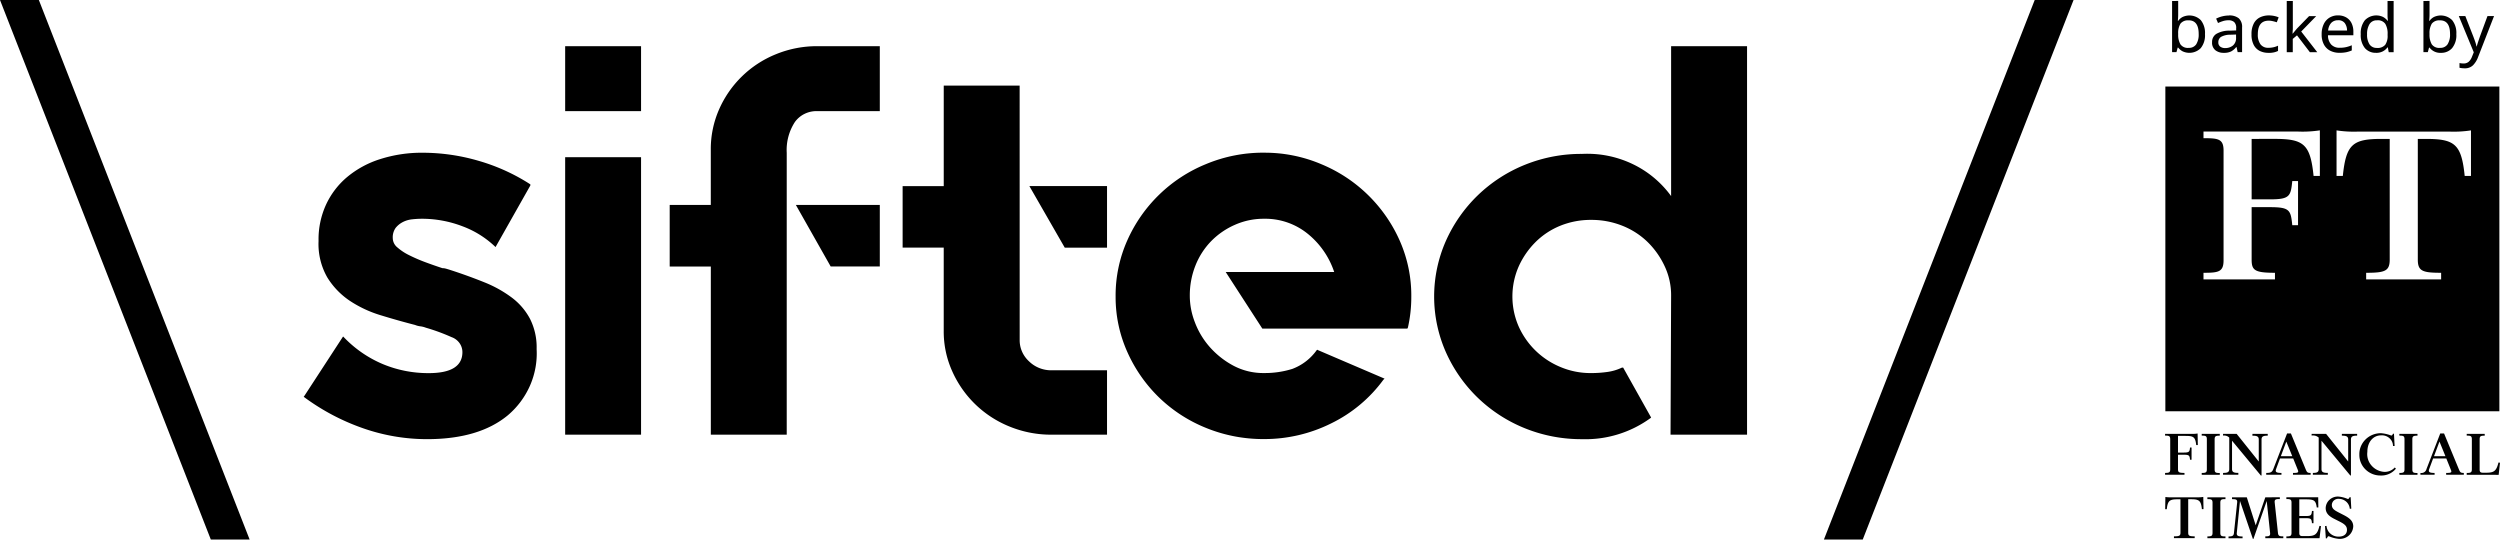
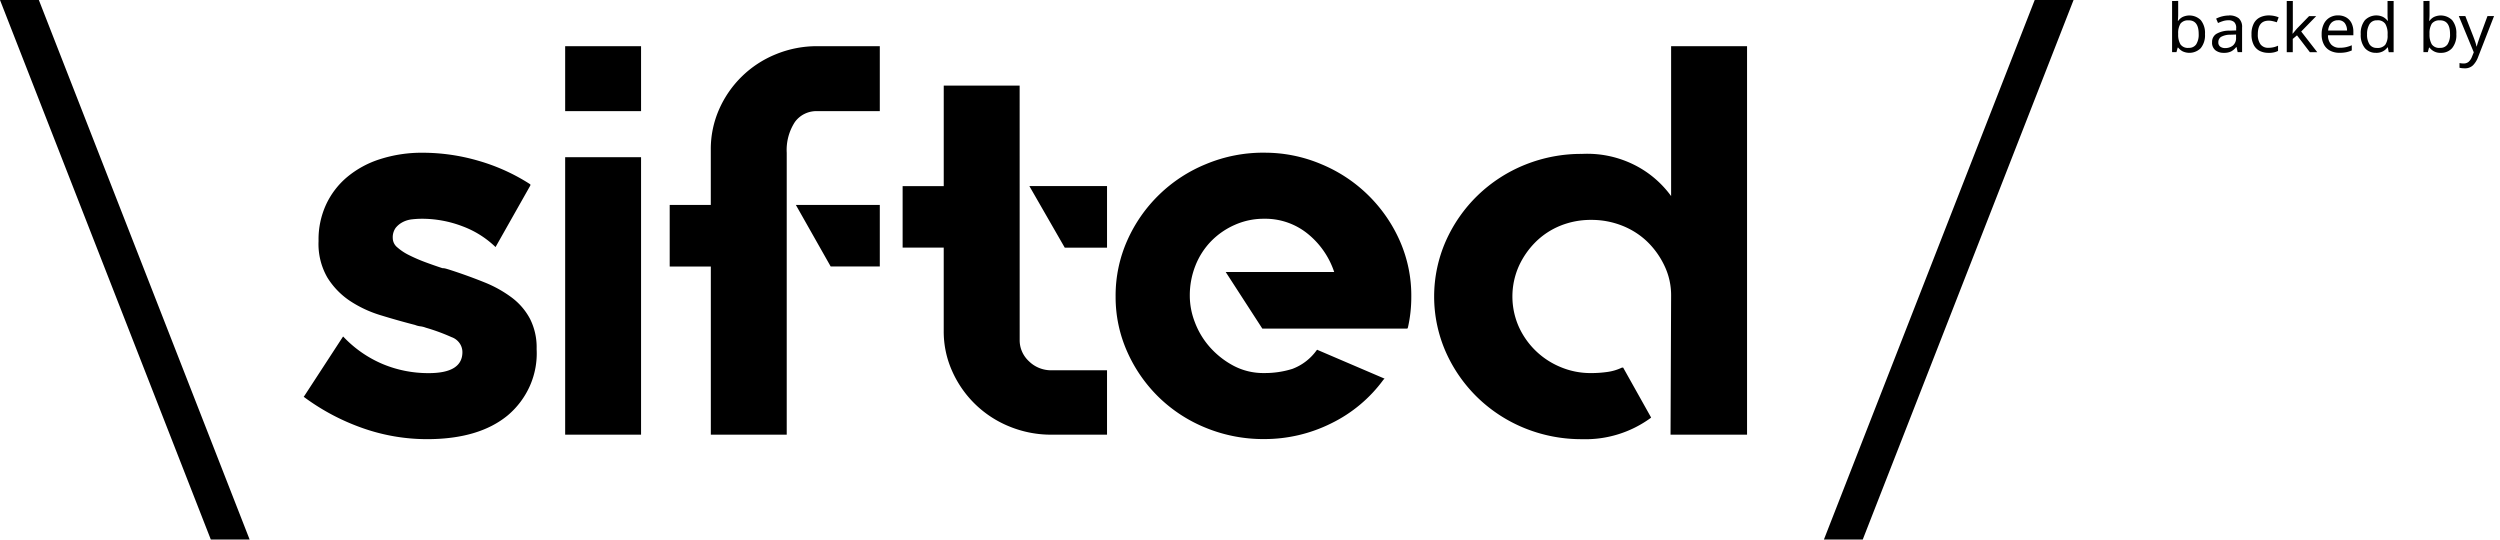
<svg xmlns="http://www.w3.org/2000/svg" fill="none" viewBox="0 0 139 30" width="139" height="30">
  <g fill="currentColor" clip-path="url(#a)">
    <path d="m0 0 11.722 30h2.158L2.16 0H0ZM25.012 15.003a28.32 28.32 0 0 1 1.92.694 6.66 6.66 0 0 1 1.524.849c.425.318.771.724 1.016 1.188.255.514.38 1.081.365 1.652v.031c.037.69-.089 1.38-.366 2.016a4.573 4.573 0 0 1-1.237 1.658c-1.069.884-2.566 1.326-4.492 1.326a10.772 10.772 0 0 1-3.556-.606 12.331 12.331 0 0 1-3.27-1.727l-.031-.032.032-.031 2.158-3.312.033.03a6.467 6.467 0 0 0 2.158 1.497c.812.341 1.687.514 2.571.51 1.249 0 1.873-.39 1.873-1.17a.87.87 0 0 0-.167-.508.912.912 0 0 0-.436-.323c-.463-.207-.94-.383-1.428-.524a1.284 1.284 0 0 0-.302-.077 1.14 1.14 0 0 1-.301-.077 42.015 42.015 0 0 1-1.905-.538 6.51 6.51 0 0 1-1.715-.8 4.247 4.247 0 0 1-1.253-1.296 3.737 3.737 0 0 1-.492-2.017v-.06a4.636 4.636 0 0 1 .413-1.97 4.444 4.444 0 0 1 1.174-1.54 5.405 5.405 0 0 1 1.842-1 7.594 7.594 0 0 1 2.38-.354c1.044.004 2.08.154 3.08.447 1.025.294 1.999.736 2.888 1.312v.06l-1.936 3.426-.031-.03a5.302 5.302 0 0 0-1.81-1.127 6.302 6.302 0 0 0-2.286-.417c-.17.002-.339.012-.507.031-.184.019-.361.07-.524.154-.155.08-.29.19-.397.324a.9.9 0 0 0-.159.571.673.673 0 0 0 .252.51c.196.171.415.317.65.431.29.145.586.274.89.387.328.122.65.235.968.339.07 0 .14.011.206.03.074.021.143.042.207.062M31.423 8.74h4.22v15.428h-4.22V8.739Zm0-6.172h4.22V6.18h-4.22V2.568ZM44.25 11.394h4.667v3.423h-2.73l-1.937-3.423Zm4.667-8.826V6.18h-3.46a1.492 1.492 0 0 0-.718.148c-.222.108-.412.27-.552.469a2.853 2.853 0 0 0-.445 1.697v15.674h-4.22v-9.35h-2.287v-3.424h2.285V8.308a5.47 5.47 0 0 1 .46-2.222 5.836 5.836 0 0 1 3.159-3.07 6.004 6.004 0 0 1 2.317-.448h3.46ZM61.551 10.347v3.425h-2.349l-1.968-3.425h4.317Zm-4.857 8.544c-.004.225.04.449.131.656.09.207.224.393.393.547.164.16.36.286.575.371.216.085.446.127.679.123h3.079v3.58h-3.08a6.098 6.098 0 0 1-2.33-.448 5.895 5.895 0 0 1-3.194-3.071 5.378 5.378 0 0 1-.476-2.252v-4.629h-2.285v-3.421h2.286V4.758h4.22l.002 14.133ZM70.279 8.49a8.05 8.05 0 0 1 3.174.634 8.192 8.192 0 0 1 4.365 4.242c.437.984.659 2.045.65 3.117.003.58-.06 1.16-.188 1.728l-.032.06h-8.062l-2.036-3.146h6.032a4.597 4.597 0 0 0-1.476-2.13 3.749 3.749 0 0 0-2.428-.832 3.939 3.939 0 0 0-1.62.338 4.199 4.199 0 0 0-1.317.907 4.117 4.117 0 0 0-.873 1.353 4.5 4.5 0 0 0-.315 1.707c.005.499.102.993.286 1.46.189.5.468.964.825 1.368.368.416.808.765 1.302 1.03.524.28 1.115.424 1.714.415a5.076 5.076 0 0 0 1.575-.231 2.92 2.92 0 0 0 1.349-1.035l.031-.03.063.03 3.683 1.577-.063.061a7.868 7.868 0 0 1-2.905 2.427 8.305 8.305 0 0 1-3.73.872 8.425 8.425 0 0 1-3.222-.618 8.116 8.116 0 0 1-2.62-1.697 8.123 8.123 0 0 1-1.763-2.53 7.447 7.447 0 0 1-.65-3.085 7.53 7.53 0 0 1 .65-3.117 8.15 8.15 0 0 1 4.38-4.243 8.243 8.243 0 0 1 3.223-.633M97.136 2.568v21.6h-4.254l.032-7.745a3.78 3.78 0 0 0-.365-1.635 4.596 4.596 0 0 0-.952-1.342c-.4-.386-.875-.69-1.397-.896a4.623 4.623 0 0 0-1.73-.324 4.501 4.501 0 0 0-1.715.324c-.518.21-.988.52-1.38.91a4.55 4.55 0 0 0-.937 1.358 4.161 4.161 0 0 0 0 3.333 4.367 4.367 0 0 0 2.317 2.252c.541.23 1.125.345 1.715.34.297 0 .594-.02.889-.061.287-.038.565-.12.825-.245h.063l1.555 2.777-.032.03a6.143 6.143 0 0 1-3.809 1.174 8.363 8.363 0 0 1-3.143-.593 8.177 8.177 0 0 1-2.666-1.722 8.122 8.122 0 0 1-1.764-2.53 7.655 7.655 0 0 1 0-6.171 8.13 8.13 0 0 1 1.764-2.53 8.173 8.173 0 0 1 2.666-1.723 8.358 8.358 0 0 1 3.143-.592 5.842 5.842 0 0 1 2.787.552 5.662 5.662 0 0 1 2.166 1.793V2.568h4.222ZM113.13 0l-11.721 30h2.159L115.29 0h-2.16ZM121.689 1.133a.522.522 0 0 0-.457.184c-.096.174-.14.371-.125.568v.013a1.06 1.06 0 0 0 .125.567.5.5 0 0 0 .464.196.474.474 0 0 0 .414-.198c.102-.174.149-.373.137-.573 0-.506-.186-.76-.558-.76v.003Zm-.582-1.08v.695c0 .085 0 .164-.006.237-.005.074-.008.132-.013.174h.019a.714.714 0 0 1 .243-.213.897.897 0 0 1 1.014.174c.172.223.254.499.233.776.021.279-.062.556-.235.78a.892.892 0 0 1-1.012.176.756.756 0 0 1-.243-.207h-.027l-.069.255h-.243V.055l.339-.002ZM124.325 1.919l-.304.011a1.052 1.052 0 0 0-.533.122.349.349 0 0 0-.149.296.285.285 0 0 0 .106.245.444.444 0 0 0 .272.08.667.667 0 0 0 .433-.142.524.524 0 0 0 .175-.431v-.181Zm-.404-1.06c.2-.015.399.042.558.162a.643.643 0 0 1 .181.512V2.9h-.246l-.063-.285h-.016a.94.94 0 0 1-.285.245.89.89 0 0 1-.408.078.734.734 0 0 1-.466-.144.55.55 0 0 1-.147-.204.52.52 0 0 1-.037-.247.52.52 0 0 1 .242-.462c.227-.126.486-.187.747-.177l.35-.012v-.123a.434.434 0 0 0-.114-.345.47.47 0 0 0-.315-.097 1 1 0 0 0-.307.047 2.23 2.23 0 0 0-.273.106l-.105-.244a1.603 1.603 0 0 1 .705-.174M126.127 2.938a1.06 1.06 0 0 1-.489-.108.769.769 0 0 1-.333-.337 1.228 1.228 0 0 1-.121-.584 1.247 1.247 0 0 1 .126-.602.777.777 0 0 1 .344-.341c.154-.074.325-.111.497-.109.101 0 .203.011.302.032.083.017.163.042.24.077l-.104.273a1.99 1.99 0 0 0-.215-.06.973.973 0 0 0-.231-.03c-.406 0-.608.252-.608.759a.9.9 0 0 0 .148.556.516.516 0 0 0 .441.193 1.207 1.207 0 0 0 .535-.117v.292a.992.992 0 0 1-.229.08c-.099.021-.201.03-.302.029M127.481.057v1.486c0 .04 0 .092-.006.157s-.007.122-.009.168h.015c.016-.02.038-.049.069-.086l.095-.115c.032-.038.059-.07.082-.095l.659-.677h.396l-.835.857.893 1.15h-.411l-.716-.937-.235.198v.738h-.335V.057h.338ZM129.995 1.126a.506.506 0 0 0-.383.152.7.7 0 0 0-.167.421h1.051a.698.698 0 0 0-.126-.414.436.436 0 0 0-.378-.159h.003Zm.001-.27a.88.88 0 0 1 .454.113.745.745 0 0 1 .295.316c.071.15.106.313.102.477v.197h-1.41a.743.743 0 0 0 .179.519.62.62 0 0 0 .479.177c.118.002.235-.01.349-.035.108-.025.213-.06.315-.103v.288a1.693 1.693 0 0 1-.315.1 1.865 1.865 0 0 1-.366.031 1.11 1.11 0 0 1-.52-.116.822.822 0 0 1-.348-.344 1.157 1.157 0 0 1-.126-.565 1.268 1.268 0 0 1 .114-.565.846.846 0 0 1 .319-.363.9.9 0 0 1 .48-.128M132.158 2.665a.551.551 0 0 0 .46-.173.86.86 0 0 0 .133-.526v-.062a1.066 1.066 0 0 0-.126-.574.502.502 0 0 0-.47-.2.463.463 0 0 0-.41.211c-.099.173-.146.37-.136.567a.977.977 0 0 0 .136.558.471.471 0 0 0 .415.198l-.002.001Zm-.052.272a.792.792 0 0 1-.616-.26 1.137 1.137 0 0 1-.232-.776 1.146 1.146 0 0 1 .233-.78.883.883 0 0 1 1.008-.178.823.823 0 0 1 .248.209h.024a2.1 2.1 0 0 1-.024-.296v-.8h.339v2.845h-.273l-.05-.27h-.016a.77.77 0 0 1-.247.217.773.773 0 0 1-.396.09M135.663 1.133a.52.52 0 0 0-.456.184c-.096.174-.14.371-.126.568v.013a1.06 1.06 0 0 0 .126.567.5.5 0 0 0 .464.196.474.474 0 0 0 .414-.198c.102-.174.15-.373.137-.573 0-.506-.186-.76-.559-.76v.003Zm-.581-1.08v.695c0 .085 0 .164-.006.237-.005.074-.008.132-.013.174h.019a.714.714 0 0 1 .243-.213.897.897 0 0 1 1.014.174c.172.223.254.499.233.776.021.279-.062.556-.235.78a.8.8 0 0 1-.616.262.745.745 0 0 1-.639-.292h-.027l-.069.254h-.243V.055l.339-.002ZM136.71.894h.362l.446 1.142c.039.102.074.198.104.288.03.084.053.17.07.258h.015a4.35 4.35 0 0 1 .073-.245l.104-.306.42-1.138h.365l-.889 2.283c-.06.168-.156.323-.281.453a.628.628 0 0 1-.47.169 1.233 1.233 0 0 1-.281-.03v-.261l.102.015c.042.005.084.007.126.007a.413.413 0 0 0 .285-.097.69.69 0 0 0 .173-.258l.108-.266-.832-2.014Z" />
-     <path fill-rule="evenodd" d="M138.965 4.813h-18.571v18.055h18.571V4.813Zm-13.774 2.91v3.361h1.018c1.102 0 1.158-.176 1.241-1.016h.321v2.453h-.321c-.083-.84-.139-1.003-1.241-1.003h-1.018v2.914c0 .596.168.735 1.297.735v.367h-3.974v-.367c.823 0 1.116-.041 1.116-.691V8.373c0-.65-.293-.69-1.116-.69v-.368h5.285c.396.015.793-.008 1.185-.068v2.535h-.349c-.181-1.763-.543-2.06-2.161-2.06l-1.283.001Zm12.195-.474c-.391.06-.789.083-1.185.068h-5.103a6.252 6.252 0 0 1-1.186-.068v2.534h.349c.181-1.762.544-2.06 2.161-2.06h.446v6.71c0 .639-.265.734-1.31.734v.367h4.169v-.367c-1.045 0-1.297-.098-1.297-.735V7.723h.446c1.618 0 1.981.298 2.161 2.06h.349V7.25Z" clip-rule="evenodd" />
-     <path d="M121.097 26.09c0 .166.047.204.36.204v.1h-1.079v-.1c.213 0 .286-.02.286-.2V24.42c0-.184-.073-.2-.286-.2v-.097h1.481c.11.004.22-.003.328-.02l.012.643h-.089c-.05-.47-.17-.51-.619-.51h-.394v.927h.321c.305 0 .325-.049.348-.282h.085v.68h-.085c-.023-.232-.043-.278-.348-.278h-.321v.809ZM122.415 26.397v-.101c.213 0 .286-.02.286-.2v-1.675c0-.184-.073-.2-.286-.2v-.098h1.005v.101c-.212 0-.286.02-.286.2v1.675c0 .184.074.2.286.2v.1l-1.005-.002ZM125.701 26.435l-1.6-1.931v1.579c0 .183.132.21.351.21v.101h-.85v-.1c.22 0 .345-.027.345-.211V24.33a.4.4 0 0 0-.345-.109v-.098h.756l1.229 1.537v-1.225c0-.184-.131-.21-.352-.21v-.102h.851v.101c-.221 0-.344.027-.344.211v2.003l-.041-.003ZM126.849 26.396h-.847v-.101c.224 0 .324-.03.394-.215l.766-1.98h.212l.823 1.995c.074.177.108.2.275.2v.1h-.982v-.1c.302 0 .329-.023.256-.2l-.244-.605h-.735l-.216.587c-.07.18.039.218.298.218v.1Zm-.035-1.03h.637l-.332-.815-.305.816ZM130.675 26.435l-1.6-1.931v1.579c0 .183.131.21.352.21v.101h-.832v-.1c.206 0 .325-.027.325-.211V24.33a.476.476 0 0 0-.394-.112v-.096h.804l1.229 1.537v-1.225c0-.184-.131-.21-.352-.21v-.102h.85v.101c-.22 0-.344.027-.344.211v2.003l-.038-.003ZM133.047 24.116h.058l.035.68-.089.003a.577.577 0 0 0-.198-.436.618.618 0 0 0-.463-.157c-.433 0-.765.36-.765.918a.963.963 0 0 0 .226.754 1.027 1.027 0 0 0 .719.358.75.75 0 0 0 .58-.245l.063.067a1.036 1.036 0 0 1-.842.38 1.18 1.18 0 0 1-.847-.334 1.139 1.139 0 0 1-.258-.378 1.1 1.1 0 0 1-.086-.445 1.12 1.12 0 0 1 .082-.457 1.195 1.195 0 0 1 .655-.65c.149-.06.308-.09.469-.088.194.016.385.06.567.131.044-.004.074-.038.094-.101ZM133.404 26.397v-.101c.213 0 .286-.02.286-.2v-1.675c0-.184-.073-.2-.286-.2v-.098h1.008v.101c-.212 0-.286.02-.286.2v1.675c0 .184.074.2.286.2v.1l-1.008-.002ZM135.364 26.396h-.788v-.101a.295.295 0 0 0 .212-.041.282.282 0 0 0 .124-.173l.765-1.98h.213l.824 1.994c.073.177.107.2.274.2v.101h-.982v-.101c.301 0 .328-.023.252-.2l-.243-.604h-.734l-.217.586c-.069.18.039.218.298.218l.002.101Zm-.034-1.03h.637l-.332-.815-.305.816ZM137.149 26.397v-.101c.212 0 .286-.02.286-.2v-1.675c0-.184-.074-.2-.286-.2v-.098h1.001v.101c-.213 0-.282.02-.282.2v1.69c0 .15.077.17.204.17h.121c.451 0 .599-.062.722-.568l.085.011-.074.674-1.777-.004ZM122.503 27.628l.011.68h-.089c-.05-.49-.17-.551-.618-.551h-.143v1.86c0 .176.07.203.36.203v.1h-1.153v-.1c.29 0 .363-.027.363-.204V27.76h-.143c-.448 0-.566.062-.618.552h-.089l.011-.68c.109.016.219.023.329.018h1.453c.109.004.218-.004.326-.021ZM122.731 29.925v-.101c.212 0 .286-.02.286-.2V27.95c0-.183-.074-.2-.286-.2v-.1h1.005v.1c-.213 0-.286.02-.286.2v1.676c0 .18.073.199.286.199v.1h-1.005ZM126.759 27.647v.1c-.213 0-.305.012-.286.192l.181 1.691c.02.173.089.192.298.192v.101h-1.001v-.101c.209 0 .282-.019.267-.192l-.189-1.775-.738 2.108h-.031l-.716-2.107-.178 1.776c-.019.18.108.195.321.195v.101h-.781v-.101c.213 0 .286-.034.302-.195l.178-1.688c.019-.18-.074-.191-.286-.191v-.101h.823l.494 1.555.534-1.555.808-.005ZM128.63 29.09h-.085c-.024-.233-.043-.279-.349-.279h-.355v.827c0 .15.078.169.205.169h.193c.452 0 .599-.061.723-.567l.085.01-.081.674h-1.844v-.1c.213 0 .286-.02.286-.2v-1.677c0-.183-.073-.2-.286-.2v-.1h1.77l.008.567h-.089c-.054-.402-.159-.45-.622-.45h-.348v.927h.355c.306 0 .325-.049.349-.282h.085v.68ZM130.492 29.455c0-.206-.136-.311-.368-.435l-.372-.188c-.278-.147-.444-.306-.444-.59a.643.643 0 0 1 .224-.464.675.675 0 0 1 .498-.168c.175.018.345.062.504.132.055 0 .078-.034.101-.097h.062l.035.638-.085.004a.592.592 0 0 0-.189-.387.622.622 0 0 0-.406-.164.372.372 0 0 0-.278.083.343.343 0 0 0-.124.255c0 .218.17.306.355.406l.322.165c.301.158.513.32.513.624a.727.727 0 0 1-.509.656.765.765 0 0 1-.295.035 1.723 1.723 0 0 1-.552-.146c-.054 0-.081.045-.105.116h-.063l-.046-.68.085-.01a.633.633 0 0 0 .212.427.672.672 0 0 0 .457.169c.255.002.468-.106.468-.38Z" />
  </g>
  <defs>
    <clipPath id="a">
      <path fill="currentColor" d="M0 0h139v30H0z" />
    </clipPath>
  </defs>
  <title>Sifted logo</title>
</svg>